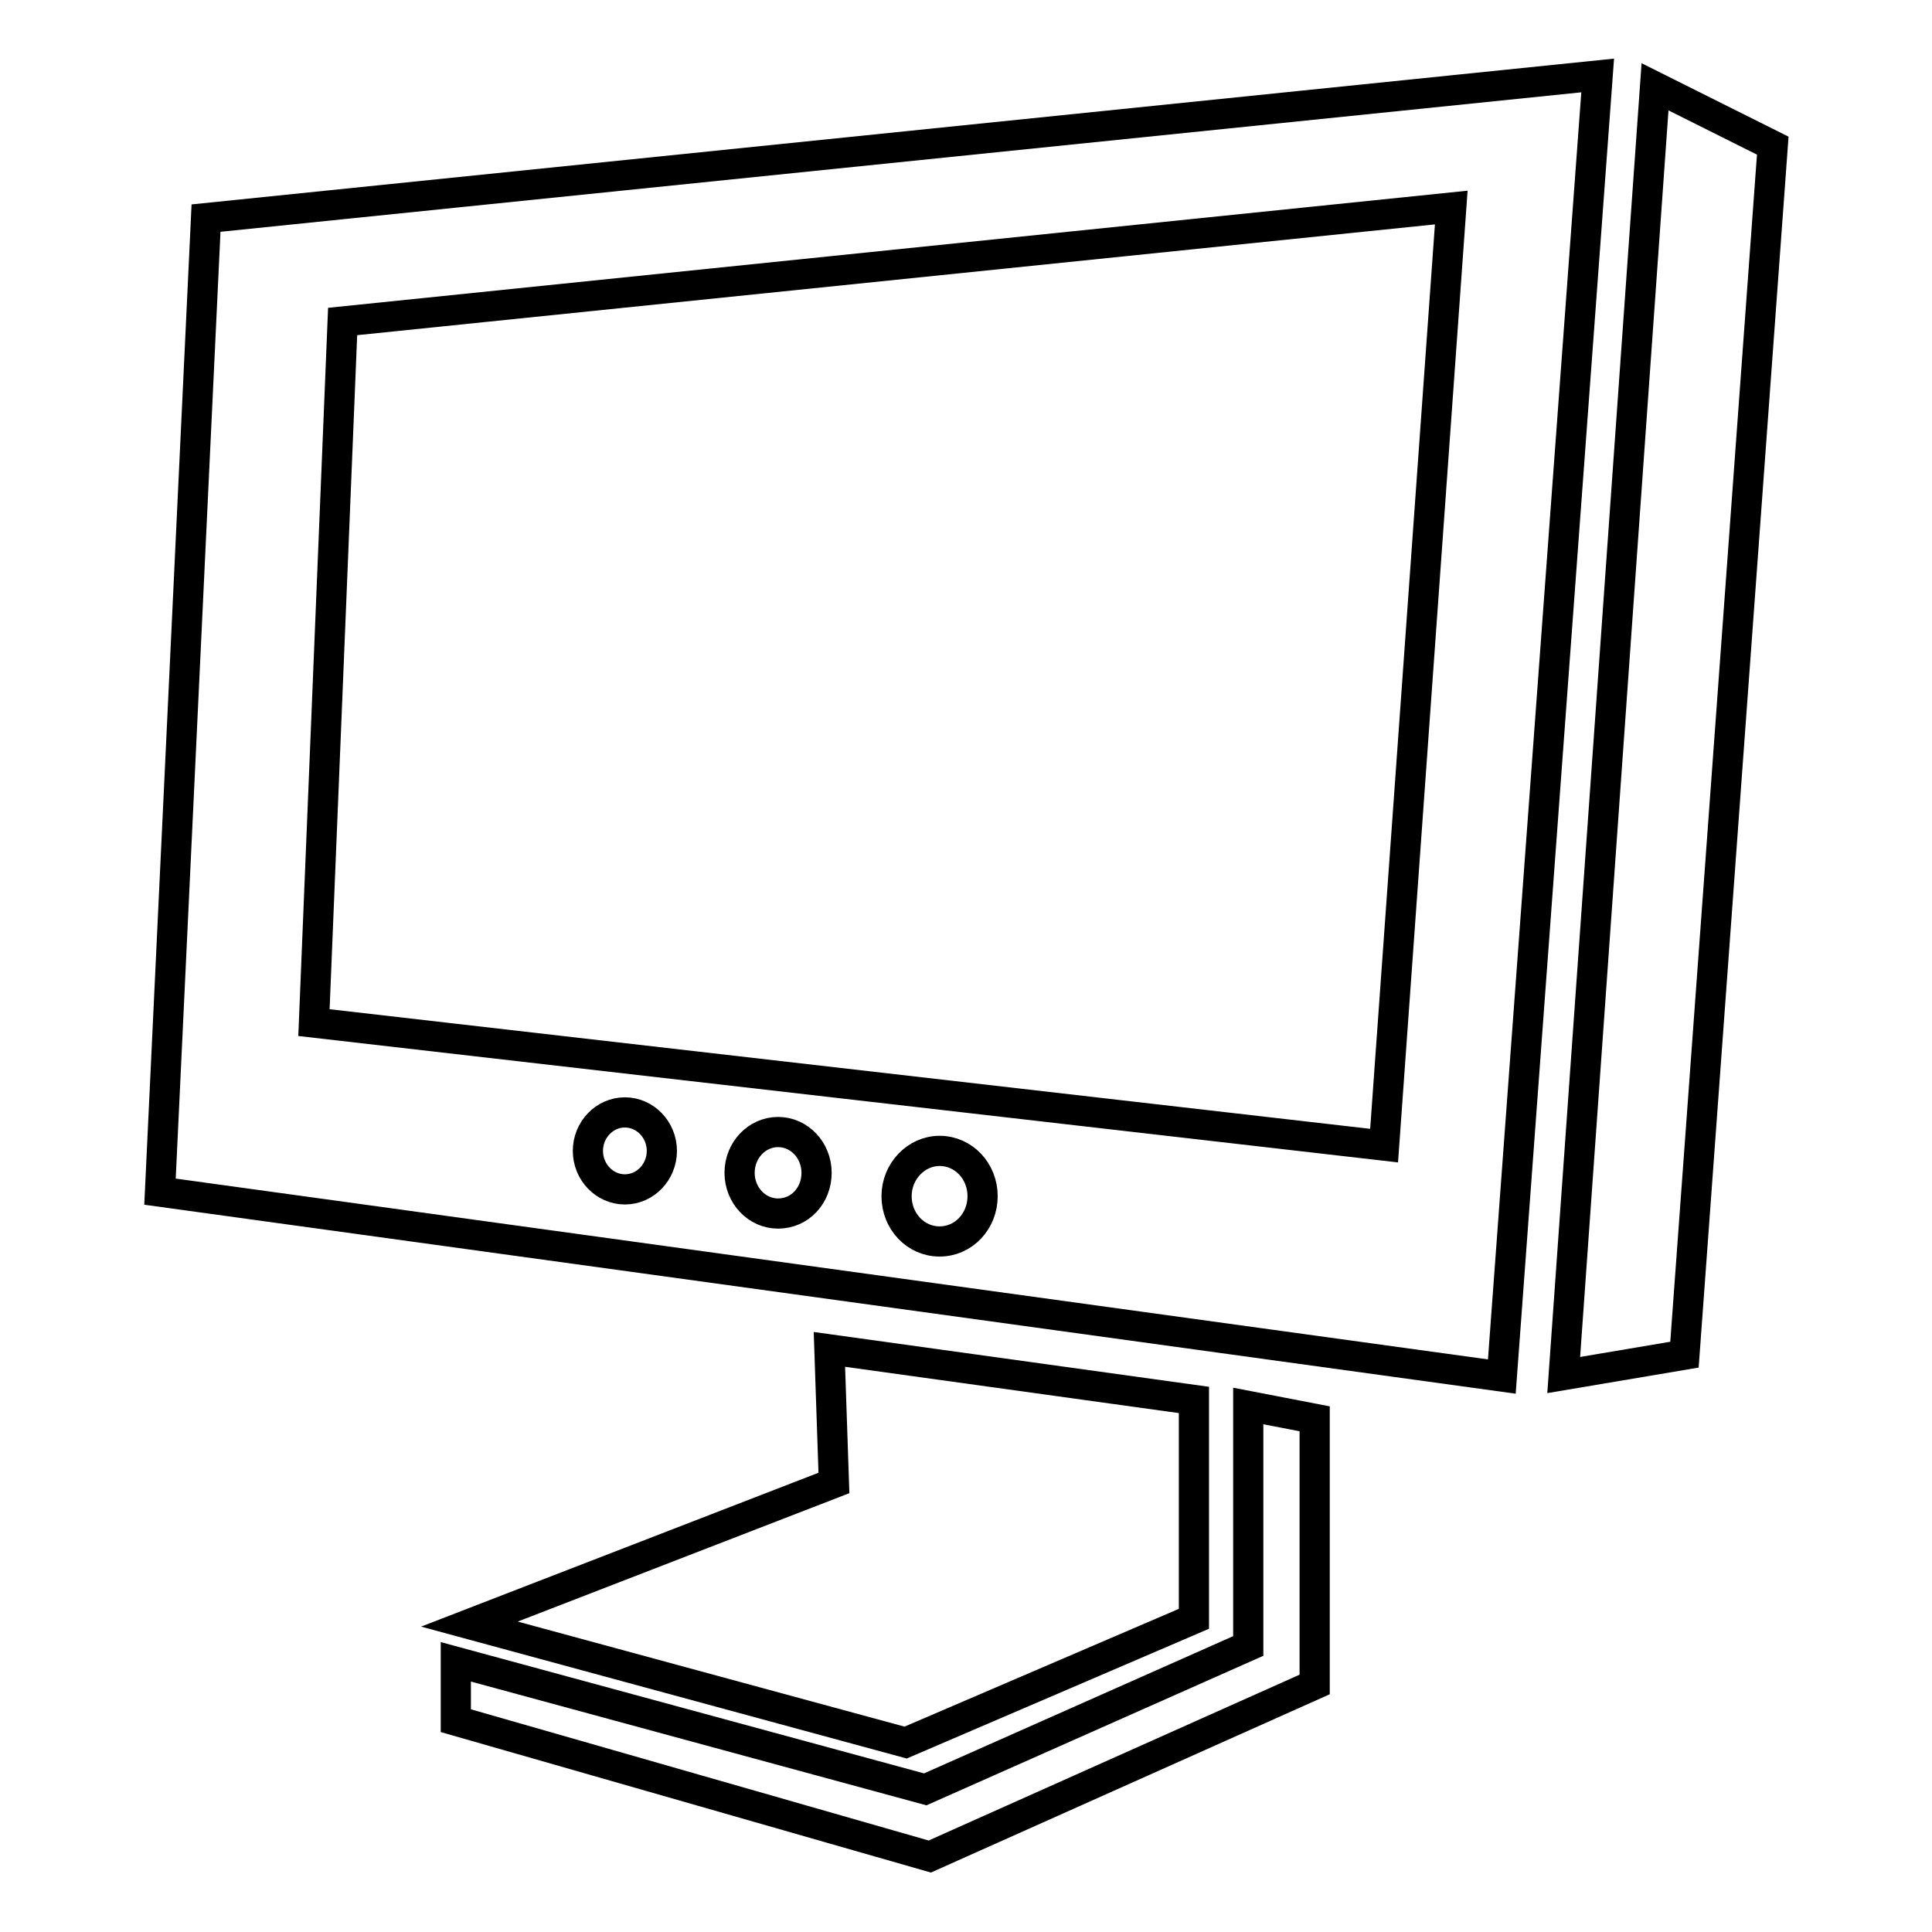
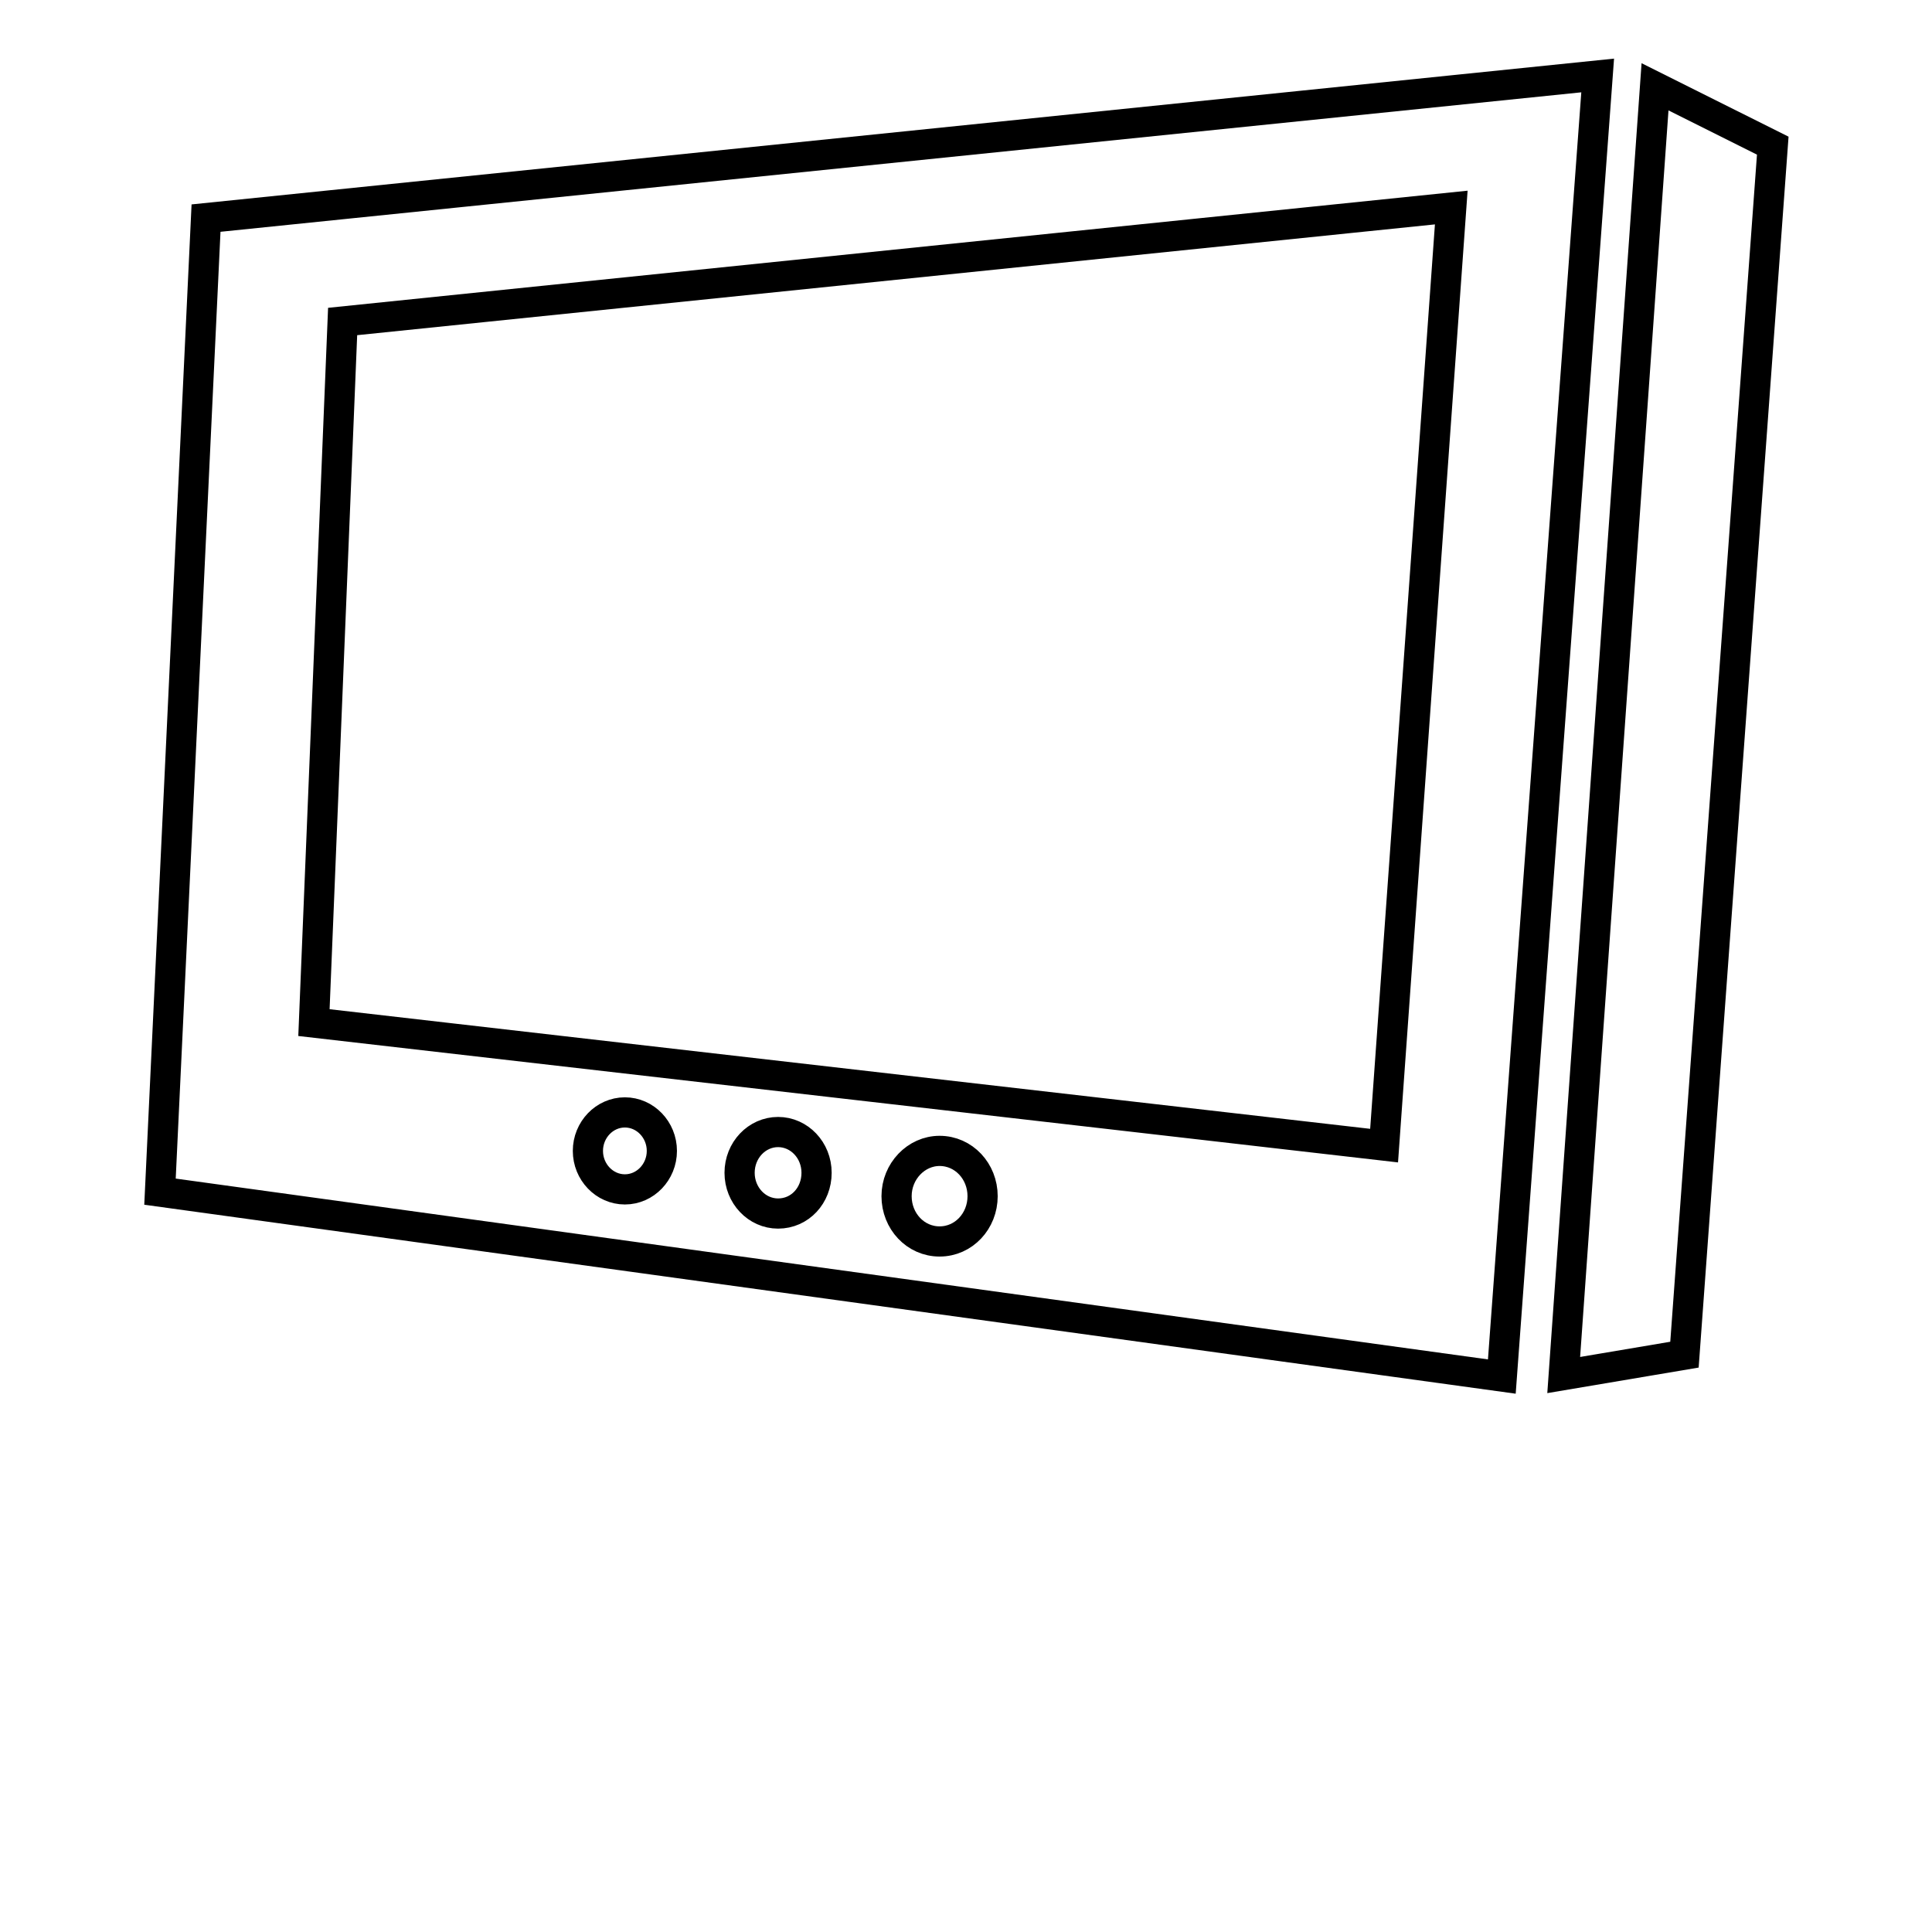
<svg xmlns="http://www.w3.org/2000/svg" version="1.1" x="0px" y="0px" viewBox="0 0 256 256" enable-background="new 0 0 256 256" xml:space="preserve">
  <g>
    <g>
      <g>
        <g id="Layer_92_50_">
          <g>
            <path stroke-width="4" fill-opacity="0" stroke="#000000" d="M219.3 11.5L207.2 182.2 223.2 179.5 234.9 19.3 z" />
-             <path stroke-width="4" fill-opacity="0" stroke="#000000" d="M120 230.9L158.2 214.5 158.2 185.5 109.9 178.8 110.5 196.5 62.2 215.2 z" />
-             <path stroke-width="4" fill-opacity="0" stroke="#000000" d="M165.4 218.1L122.6 237.1 60.4 220.2 60.4 228 123.2 246 174.2 223.2 174.2 188 165.4 186.3 z" />
+             <path stroke-width="4" fill-opacity="0" stroke="#000000" d="M165.4 218.1z" />
            <path stroke-width="4" fill-opacity="0" stroke="#000000" d="M27.3,28.9l-6.1,129L199,182.4L211.7,10L27.3,28.9z M82.8,157.6c-2.7,0-4.9-2.3-4.9-5.1s2.2-5.1,4.9-5.1c2.7,0,4.9,2.3,4.9,5.1C87.7,155.3,85.5,157.6,82.8,157.6z M103.1,160.8c-2.8,0-5.1-2.4-5.1-5.4s2.3-5.4,5.1-5.4c2.8,0,5.1,2.4,5.1,5.4S106,160.8,103.1,160.8z M124.5,164.5c-3.2,0-5.7-2.7-5.7-6c0-3.3,2.6-6,5.7-6c3.2,0,5.7,2.7,5.7,6C130.2,161.8,127.7,164.5,124.5,164.5z M183.4,151.8L41.6,135.5l3.8-92.9l146.9-15.1L183.4,151.8z" />
          </g>
        </g>
      </g>
      <g />
      <g />
      <g />
      <g />
      <g />
      <g />
      <g />
      <g />
      <g />
      <g />
      <g />
      <g />
      <g />
      <g />
      <g />
    </g>
  </g>
</svg>